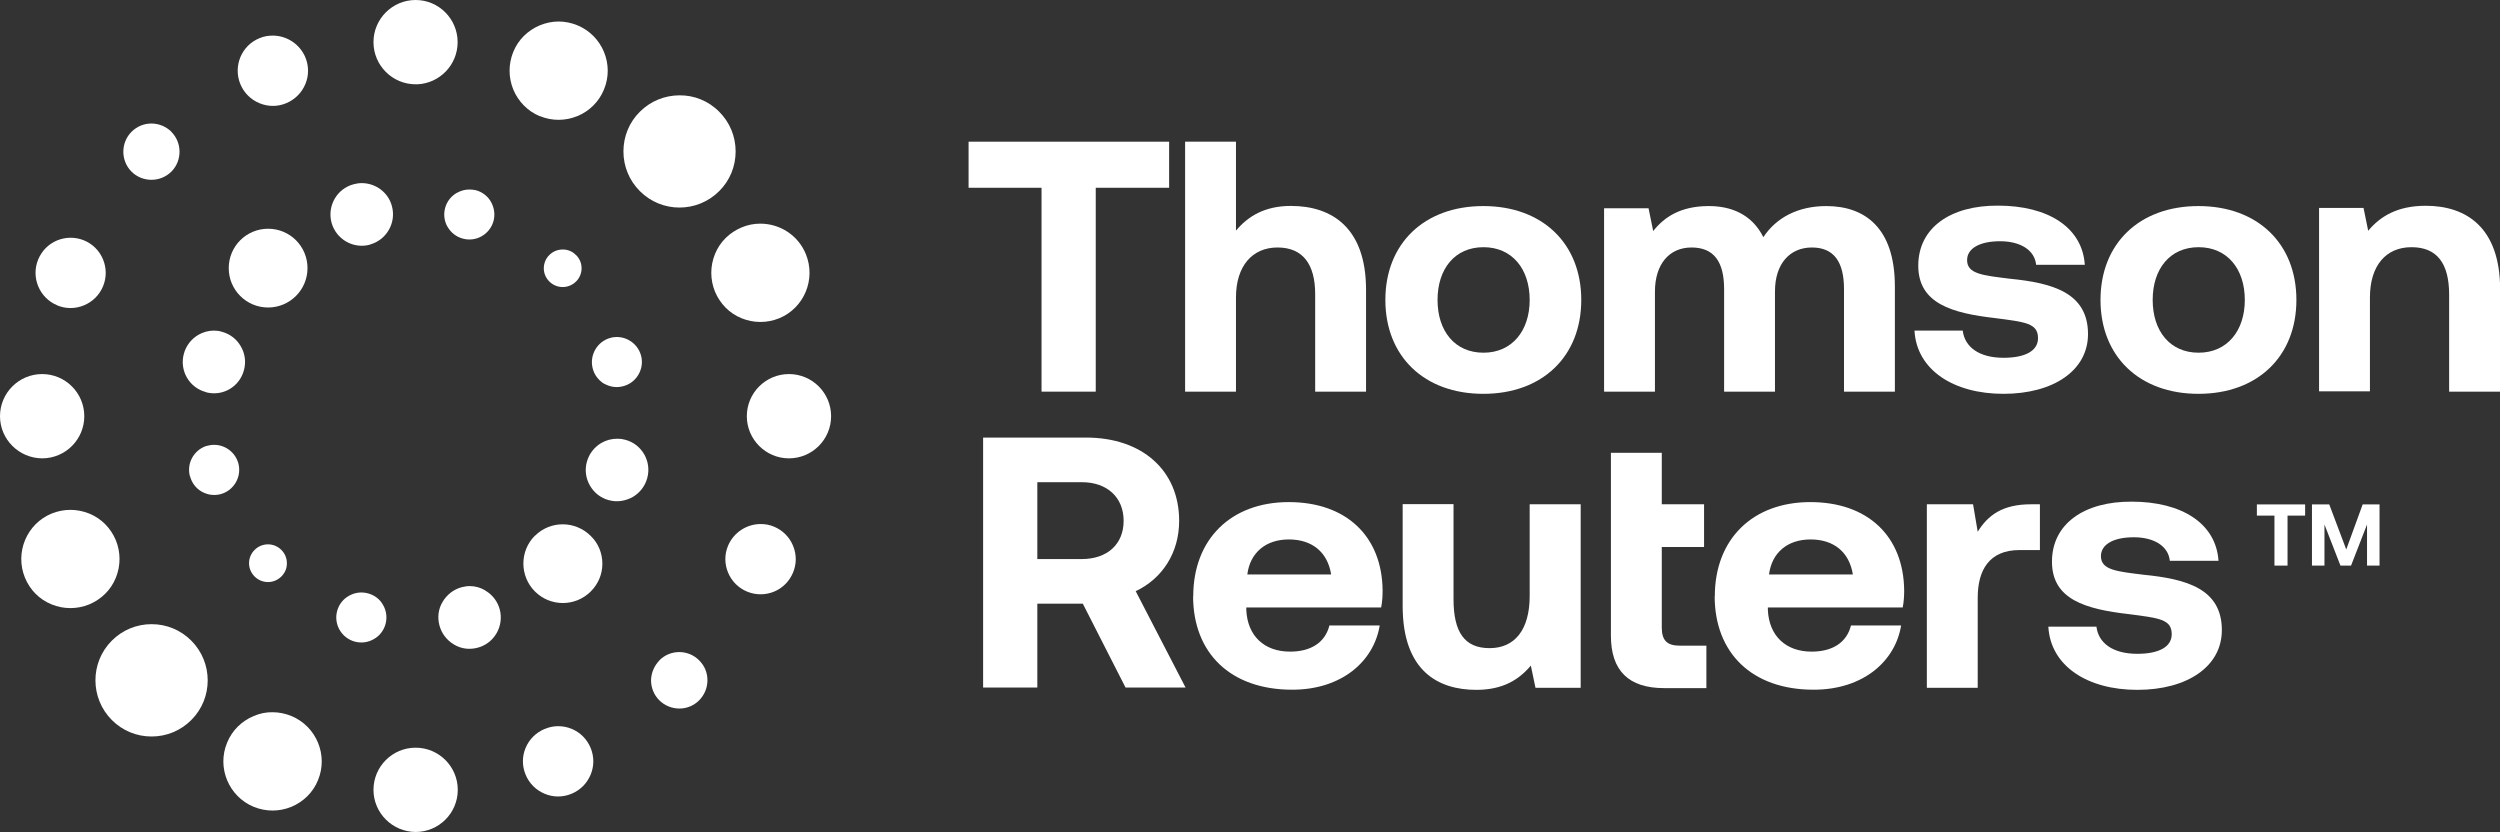
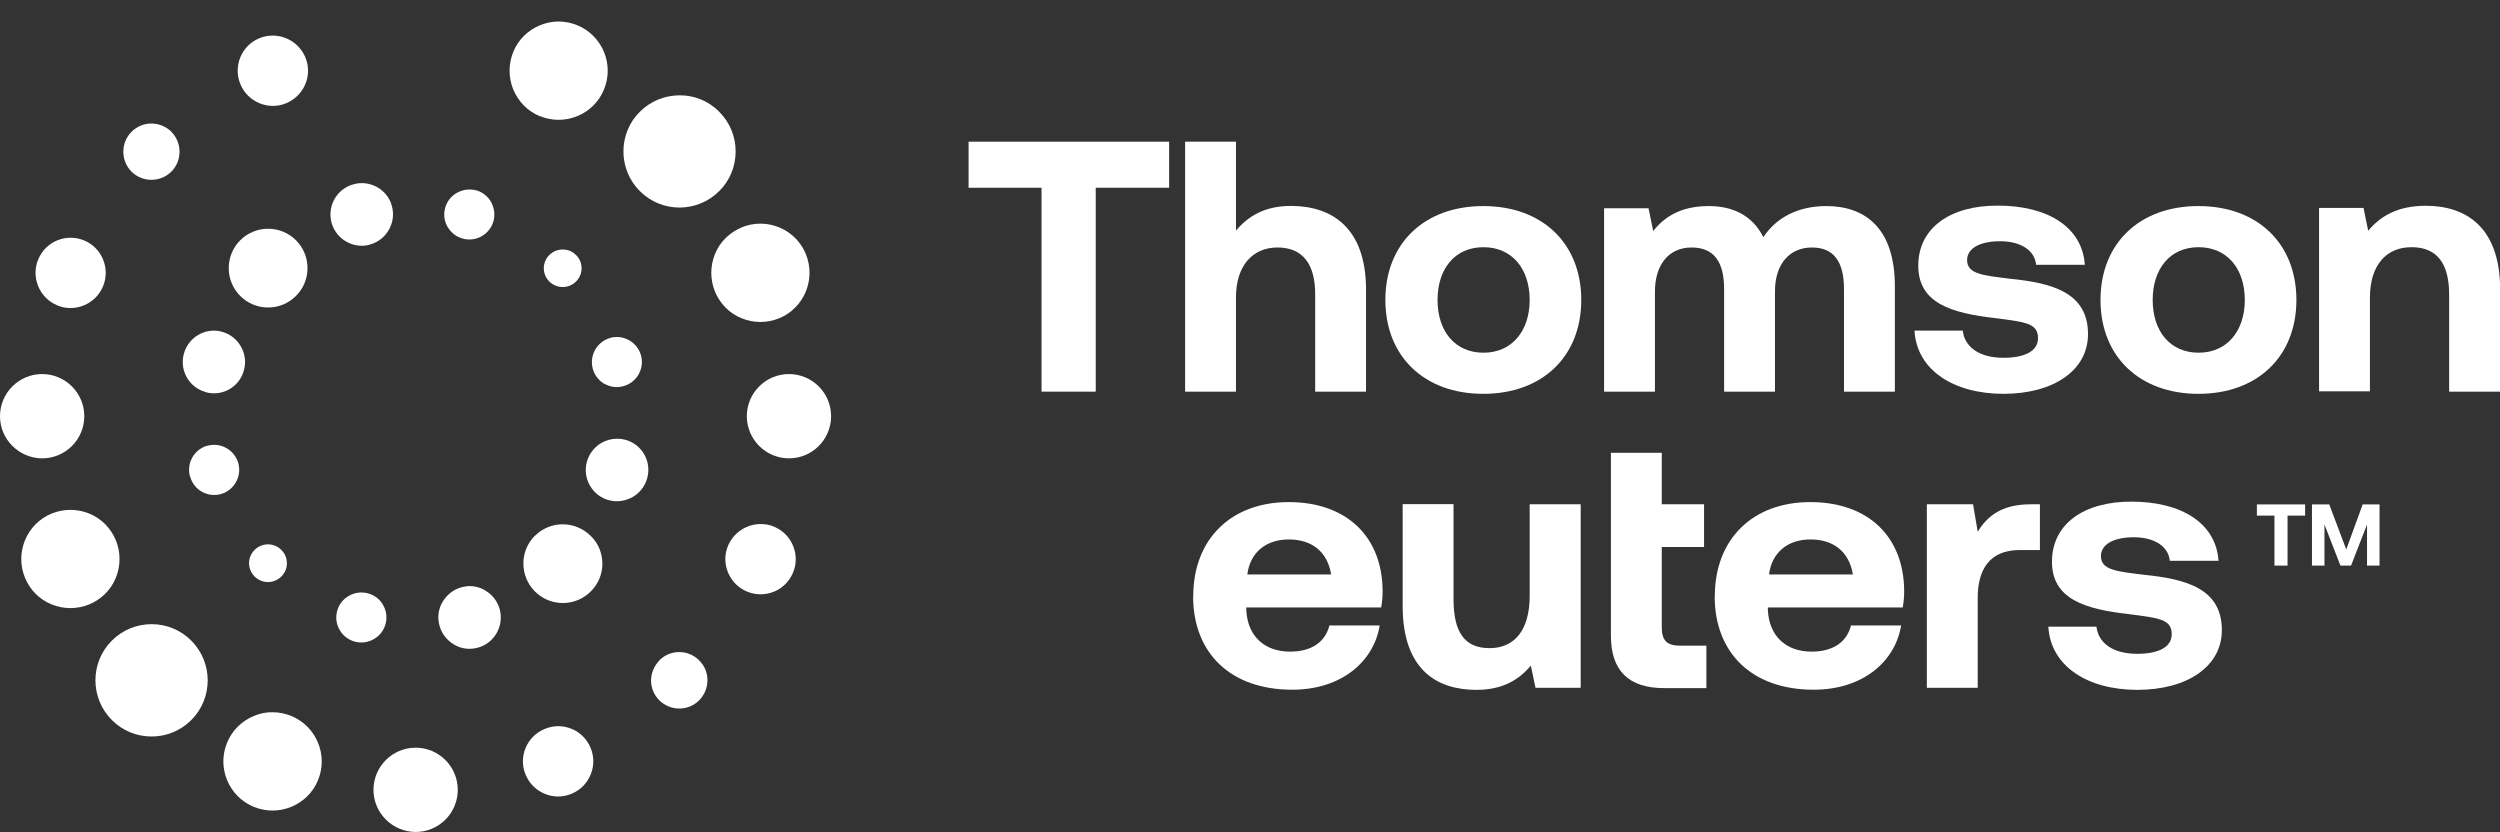
<svg xmlns="http://www.w3.org/2000/svg" id="Layer_2" data-name="Layer 2" viewBox="0 0 172.03 57.25" fill="#ffffff">
  <rect x="0" y="0" width="172.03" height="57.25" fill="#333333" stroke="none" />
-   <path class="cls-1" d="M67.65,30.11h7.09c3.83,0,6.4,2.24,6.4,5.73,0,2.21-1.17,3.98-2.99,4.84l3.43,6.63h-4.13l-2.94-5.77h-3.13v5.77h-3.73v-17.2h0ZM71.38,33.19v5.28h3.06c1.76,0,2.88-1.03,2.88-2.63s-1.12-2.66-2.88-2.66h-3.06Z" />
  <path class="cls-1" d="M82.11,41.03c0-3.94,2.61-6.48,6.57-6.48s6.42,2.35,6.46,6.07c0,.37-.02.78-.1,1.18h-9.28v.17c.08,1.8,1.25,2.87,3.01,2.87,1.42,0,2.41-.61,2.71-1.8h3.46c-.4,2.46-2.61,4.42-6.02,4.42-4.26,0-6.82-2.53-6.82-6.44ZM91.6,39.53c-.25-1.55-1.32-2.41-2.91-2.41s-2.67.91-2.86,2.41h5.77Z" />
  <path class="cls-1" d="M105.27,34.7h3.5v12.63h-3.11l-.32-1.53c-.82.98-1.94,1.67-3.75,1.67-2.63,0-5.07-1.3-5.07-5.77v-7.01h3.5v6.54c0,2.26.75,3.37,2.48,3.37s2.76-1.26,2.76-3.59v-6.3h0Z" />
  <path class="cls-1" d="M110.85,31.16h3.5v3.54h2.91v2.94h-2.91v5.53c0,.88.34,1.26,1.25,1.26h1.82v2.92h-2.91c-2.44,0-3.66-1.2-3.66-3.61v-12.57h0Z" />
  <path class="cls-1" d="M118,41.03c0-3.94,2.61-6.48,6.57-6.48s6.42,2.35,6.46,6.07c0,.37-.02.78-.1,1.18h-9.28v.17c.08,1.8,1.25,2.87,3.01,2.87,1.42,0,2.41-.61,2.71-1.8h3.45c-.4,2.46-2.61,4.42-6.02,4.42-4.25,0-6.81-2.53-6.81-6.44ZM127.5,39.53c-.25-1.55-1.32-2.41-2.91-2.41s-2.67.91-2.86,2.41h5.77Z" />
  <path class="cls-1" d="M140.37,34.7v3.15h-1.4c-2.09,0-2.88,1.38-2.88,3.29v6.19h-3.5v-12.63h3.18l.32,1.89c.7-1.13,1.69-1.89,3.68-1.89h.6Z" />
  <path class="cls-1" d="M144.26,43.12c.13,1.11,1.1,1.87,2.81,1.87,1.46,0,2.37-.46,2.37-1.35,0-1.03-.87-1.11-2.94-1.38-2.99-.34-5.3-1.01-5.3-3.61s2.21-4.15,5.49-4.13c3.43,0,5.8,1.49,5.97,4.07h-3.35c-.1-1.01-1.08-1.62-2.48-1.62s-2.26.49-2.26,1.3c0,.96,1.1,1.05,2.94,1.28,2.94.29,5.38.96,5.38,3.81,0,2.51-2.39,4.11-5.82,4.11s-5.97-1.64-6.12-4.35h3.32Z" />
  <path class="cls-1" d="M66.65,9.75h13.8v3.17h-5.05v14.03h-3.73v-14.03h-5.02v-3.17h0Z" />
  <path class="cls-1" d="M94,19.94v7.01h-3.5v-6.71c0-2.06-.85-3.21-2.59-3.21s-2.86,1.28-2.86,3.44v6.48h-3.5V9.75h3.5v6.12c.82-.98,1.97-1.7,3.78-1.7,2.83,0,5.17,1.51,5.17,5.77h0Z" />
  <path class="cls-1" d="M95.33,20.64c0-3.88,2.67-6.46,6.74-6.46s6.74,2.58,6.74,6.46-2.67,6.46-6.74,6.46-6.74-2.58-6.74-6.46ZM105.26,20.64c0-2.14-1.21-3.63-3.18-3.63s-3.16,1.49-3.16,3.63,1.19,3.63,3.16,3.63,3.18-1.51,3.18-3.63Z" />
  <path class="cls-1" d="M130.39,19.7v7.25h-3.5v-7.05c0-1.89-.7-2.87-2.21-2.87s-2.54,1.11-2.54,3.02v6.9h-3.5v-7.05c0-1.89-.7-2.87-2.24-2.87s-2.52,1.15-2.52,3.04v6.88h-3.5v-12.62h3.06l.32,1.57c.77-.98,1.89-1.7,3.75-1.72,1.57-.02,3.03.54,3.83,2.14.89-1.35,2.39-2.14,4.33-2.14,2.63,0,4.72,1.47,4.72,5.53h0Z" />
  <path class="cls-1" d="M135.06,22.75c.13,1.11,1.1,1.87,2.81,1.87,1.46,0,2.37-.46,2.37-1.35,0-1.03-.87-1.11-2.94-1.38-2.99-.34-5.3-1.01-5.3-3.61s2.21-4.15,5.49-4.13c3.43,0,5.8,1.49,5.97,4.07h-3.35c-.1-1.01-1.08-1.62-2.48-1.62s-2.27.49-2.27,1.3c0,.96,1.1,1.05,2.94,1.28,2.94.29,5.38.96,5.38,3.81,0,2.51-2.39,4.11-5.82,4.11s-5.97-1.64-6.12-4.35h3.33Z" />
  <path class="cls-1" d="M144.54,20.64c0-3.88,2.67-6.46,6.74-6.46s6.74,2.58,6.74,6.46-2.67,6.46-6.74,6.46-6.74-2.58-6.74-6.46ZM154.47,20.64c0-2.14-1.21-3.63-3.18-3.63s-3.16,1.49-3.16,3.63,1.19,3.63,3.16,3.63,3.18-1.51,3.18-3.63Z" />
  <path class="cls-1" d="M172.03,19.94v7.01h-3.5v-6.67c0-2.14-.82-3.27-2.59-3.27s-2.86,1.28-2.86,3.46v6.46h-3.5v-12.62h3.06l.32,1.57c.82-.98,1.99-1.72,3.96-1.72,2.75,0,5.12,1.45,5.12,5.77h0Z" />
  <path class="cls-1" d="M158.62,34.71v.77h-1.21v3.44h-.9v-3.44h-1.21v-.77h3.33Z" />
  <path class="cls-1" d="M160.28,34.71l1.17,3.1,1.13-3.1h1.16v4.21h-.86v-2.83l-1.1,2.83h-.73l-1.1-2.83v2.83h-.86v-4.21h1.18Z" />
  <path class="cls-1" d="M49.49,7.69c.73.73,1.13,1.7,1.13,2.73s-.4,2.01-1.13,2.73c-1.51,1.51-3.96,1.51-5.46,0-.73-.73-1.13-1.7-1.13-2.73s.4-2.01,1.13-2.73c.75-.75,1.74-1.13,2.73-1.13.99-.01,1.98.37,2.73,1.13Z" />
  <path class="cls-1" d="M7.7,49.55c-1.51-1.51-1.51-3.97,0-5.47.73-.73,1.7-1.13,2.73-1.13s2,.4,2.73,1.13c1.51,1.51,1.51,3.97,0,5.47-.73.73-1.7,1.13-2.73,1.13s-2-.4-2.73-1.13Z" />
  <path class="cls-1" d="M37.15,7.99h-.02c-.83-.35-1.46-1-1.81-1.83-.34-.84-.34-1.75,0-2.59.34-.84,1-1.48,1.83-1.83.42-.17.86-.26,1.29-.26s.88.09,1.29.26c1.72.71,2.55,2.7,1.83,4.42-.7,1.72-2.69,2.54-4.41,1.83Z" />
  <path class="cls-1" d="M18.76,49.01c.44,0,.87.09,1.29.26,1.72.71,2.55,2.7,1.83,4.42-.34.84-1,1.48-1.83,1.83-.84.34-1.75.34-2.59,0-1.72-.71-2.55-2.7-1.83-4.42.34-.84,1-1.48,1.83-1.83.42-.18.86-.27,1.3-.26h0Z" />
-   <path class="cls-1" d="M31.49,2.9c0,1.56-1.23,2.83-2.76,2.9h-.13c-1.6,0-2.9-1.3-2.9-2.9s1.3-2.9,2.9-2.9,2.89,1.31,2.89,2.9h0Z" />
  <path class="cls-1" d="M25.7,54.35c0-1.6,1.3-2.9,2.9-2.9s2.9,1.3,2.9,2.9-1.3,2.9-2.9,2.9c-1.6-.01-2.9-1.31-2.9-2.9Z" />
  <path class="cls-1" d="M19.7,7.1c-.59.25-1.25.25-1.85,0s-1.06-.71-1.31-1.31c-.51-1.24.08-2.66,1.31-3.16.3-.13.61-.18.92-.18.95,0,1.85.57,2.24,1.49.25.6.25,1.26,0,1.85-.25.6-.72,1.06-1.31,1.31Z" />
  <path class="cls-1" d="M37.49,50.16c.3-.13.61-.19.92-.19s.62.06.92.18c.6.25,1.06.71,1.31,1.31.25.6.25,1.26,0,1.85-.25.6-.71,1.06-1.31,1.31-.6.25-1.26.25-1.85,0-.6-.25-1.06-.71-1.31-1.31-.25-.6-.25-1.26,0-1.85.25-.59.71-1.05,1.31-1.3Z" />
  <path class="cls-1" d="M11.79,9.07c.74.74.75,1.95.04,2.7l-.04.04c-.75.75-1.99.75-2.74,0-.75-.75-.75-1.99,0-2.74.38-.38.87-.57,1.37-.57.49,0,.99.19,1.38.57h0Z" />
  <path class="cls-1" d="M45.37,45.44c.38-.38.87-.57,1.37-.57s.99.19,1.37.57.57.85.57,1.37-.2,1-.57,1.38c-.75.76-1.98.75-2.74,0-.37-.37-.57-.86-.57-1.38.01-.51.22-1,.58-1.37h0Z" />
  <path class="cls-1" d="M3.94,21.01c-1.24-.51-1.82-1.94-1.31-3.16.25-.6.71-1.06,1.31-1.31.3-.12.61-.18.92-.18s.62.06.92.18c1.24.51,1.82,1.94,1.31,3.16-.25.6-.71,1.06-1.31,1.31-.6.25-1.26.25-1.85,0h0Z" />
  <path class="cls-1" d="M53.26,36.24c.6.25,1.06.71,1.31,1.31s.25,1.26,0,1.85c-.51,1.24-1.92,1.82-3.16,1.31-.6-.25-1.06-.71-1.31-1.31-.25-.6-.25-1.26,0-1.85.39-.92,1.29-1.49,2.24-1.49.31,0,.62.05.92.18Z" />
  <path class="cls-1" d="M0,28.64c0-1.6,1.3-2.9,2.9-2.9s2.9,1.3,2.9,2.9-1.3,2.9-2.9,2.9c-1.6-.01-2.9-1.31-2.9-2.9Z" />
  <path class="cls-1" d="M51.39,28.64c0-1.6,1.3-2.9,2.9-2.9s2.9,1.3,2.9,2.9-1.3,2.9-2.9,2.9-2.9-1.31-2.9-2.9Z" />
  <path class="cls-1" d="M1.72,39.76c-.71-1.73.11-3.71,1.83-4.42.84-.34,1.75-.34,2.59,0,.84.34,1.48,1,1.83,1.83.34.84.34,1.75,0,2.59s-1,1.48-1.83,1.83c-.84.34-1.75.34-2.59,0-.84-.34-1.48-.99-1.83-1.83Z" />
  <path class="cls-1" d="M49.2,20.07c-.34-.84-.34-1.75,0-2.59.34-.84,1-1.48,1.83-1.83.42-.18.86-.26,1.29-.26,1.33,0,2.59.78,3.13,2.09.71,1.73-.11,3.71-1.83,4.42-.84.34-1.75.34-2.59,0s-1.48-1-1.83-1.83h0Z" />
  <path class="cls-1" d="M36.81,36.86c-1.06,1.05-1.06,2.78,0,3.84,1.06,1.06,2.78,1.06,3.84,0,.52-.52.8-1.19.8-1.91s-.28-1.41-.8-1.91c-.53-.53-1.23-.8-1.91-.8-.69-.01-1.4.26-1.92.78h0Z" />
  <path class="cls-1" d="M14.17,26.98c-1.15-.3-1.83-1.48-1.52-2.63.15-.56.51-1.02,1-1.31.33-.19.7-.29,1.06-.29.18,0,.38.02.56.08.56.15,1.02.51,1.3,1,.29.49.37,1.08.22,1.63-.3,1.16-1.47,1.84-2.62,1.53h0Z" />
  <path class="cls-1" d="M41.9,34.42c-.56-.15-1.02-.51-1.3-1-.29-.49-.37-1.08-.22-1.63.15-.56.51-1.02,1-1.31.33-.19.7-.29,1.08-.29.15,0,.31.01.46.05l.1.02c1.15.3,1.83,1.49,1.52,2.63-.15.56-.51,1.02-1,1.31-.51.28-1.09.37-1.63.22h0Z" />
  <path class="cls-1" d="M13.07,32.78c-.24-.89.26-1.8,1.12-2.09l.1-.02c.91-.25,1.86.3,2.11,1.21.12.44.06.91-.17,1.31-.23.4-.6.69-1.04.81s-.9.06-1.31-.17c-.4-.23-.68-.6-.8-1.05h0Z" />
  <path class="cls-1" d="M41.59,26.41l-.08-.04c-.35-.24-.61-.58-.72-1-.25-.92.3-1.87,1.21-2.12.91-.25,1.86.3,2.11,1.21.25.91-.3,1.87-1.21,2.11-.45.13-.91.06-1.31-.16h0Z" />
  <path class="cls-1" d="M19.41,39.62l-.05.05c-.51.51-1.33.51-1.84,0-.51-.51-.51-1.32,0-1.83.51-.51,1.33-.51,1.84,0,.25.25.38.57.38.91.01.32-.11.62-.32.86Z" />
  <path class="cls-1" d="M39.64,17.55c.25.25.38.57.38.91s-.14.68-.38.91c-.51.51-1.33.51-1.84,0-.25-.25-.38-.57-.38-.91s.14-.68.38-.91c.25-.25.57-.38.91-.38.35-.01.69.13.92.38h0Z" />
  <path class="cls-1" d="M26.36,41.63c.23.4.29.86.17,1.31-.12.44-.41.82-.81,1.04-.4.23-.86.29-1.31.17-.91-.25-1.46-1.19-1.21-2.11.12-.44.41-.82.81-1.04.4-.23.86-.29,1.31-.17.45.12.82.4,1.04.8h0Z" />
  <path class="cls-1" d="M30.8,15.62c-.23-.4-.29-.86-.17-1.31.12-.44.41-.82.81-1.04.27-.15.56-.23.86-.23.15,0,.3.02.45.05.44.12.82.41,1.04.81s.29.86.17,1.31c-.25.91-1.19,1.46-2.11,1.21-.45-.12-.82-.41-1.05-.81Z" />
  <path class="cls-1" d="M33.39,40.64l.09.05c.45.29.77.73.91,1.25.3,1.15-.38,2.33-1.52,2.63-.56.15-1.14.08-1.63-.22-.49-.29-.85-.75-1-1.31s-.08-1.14.22-1.63c.29-.49.75-.85,1.3-1,.19-.05.38-.08.56-.08.38,0,.74.1,1.08.3h0Z" />
  <path class="cls-1" d="M25.44,16.84c-1.14.3-2.32-.38-2.63-1.53-.3-1.15.38-2.33,1.52-2.63.18-.05.37-.08.56-.08.95,0,1.83.63,2.08,1.59.31,1.15-.38,2.33-1.52,2.64Z" />
  <path class="cls-1" d="M18.45,21.16c1.49,0,2.71-1.21,2.71-2.71s-1.21-2.71-2.71-2.71-2.71,1.21-2.71,2.71,1.21,2.71,2.71,2.71Z" />
</svg>